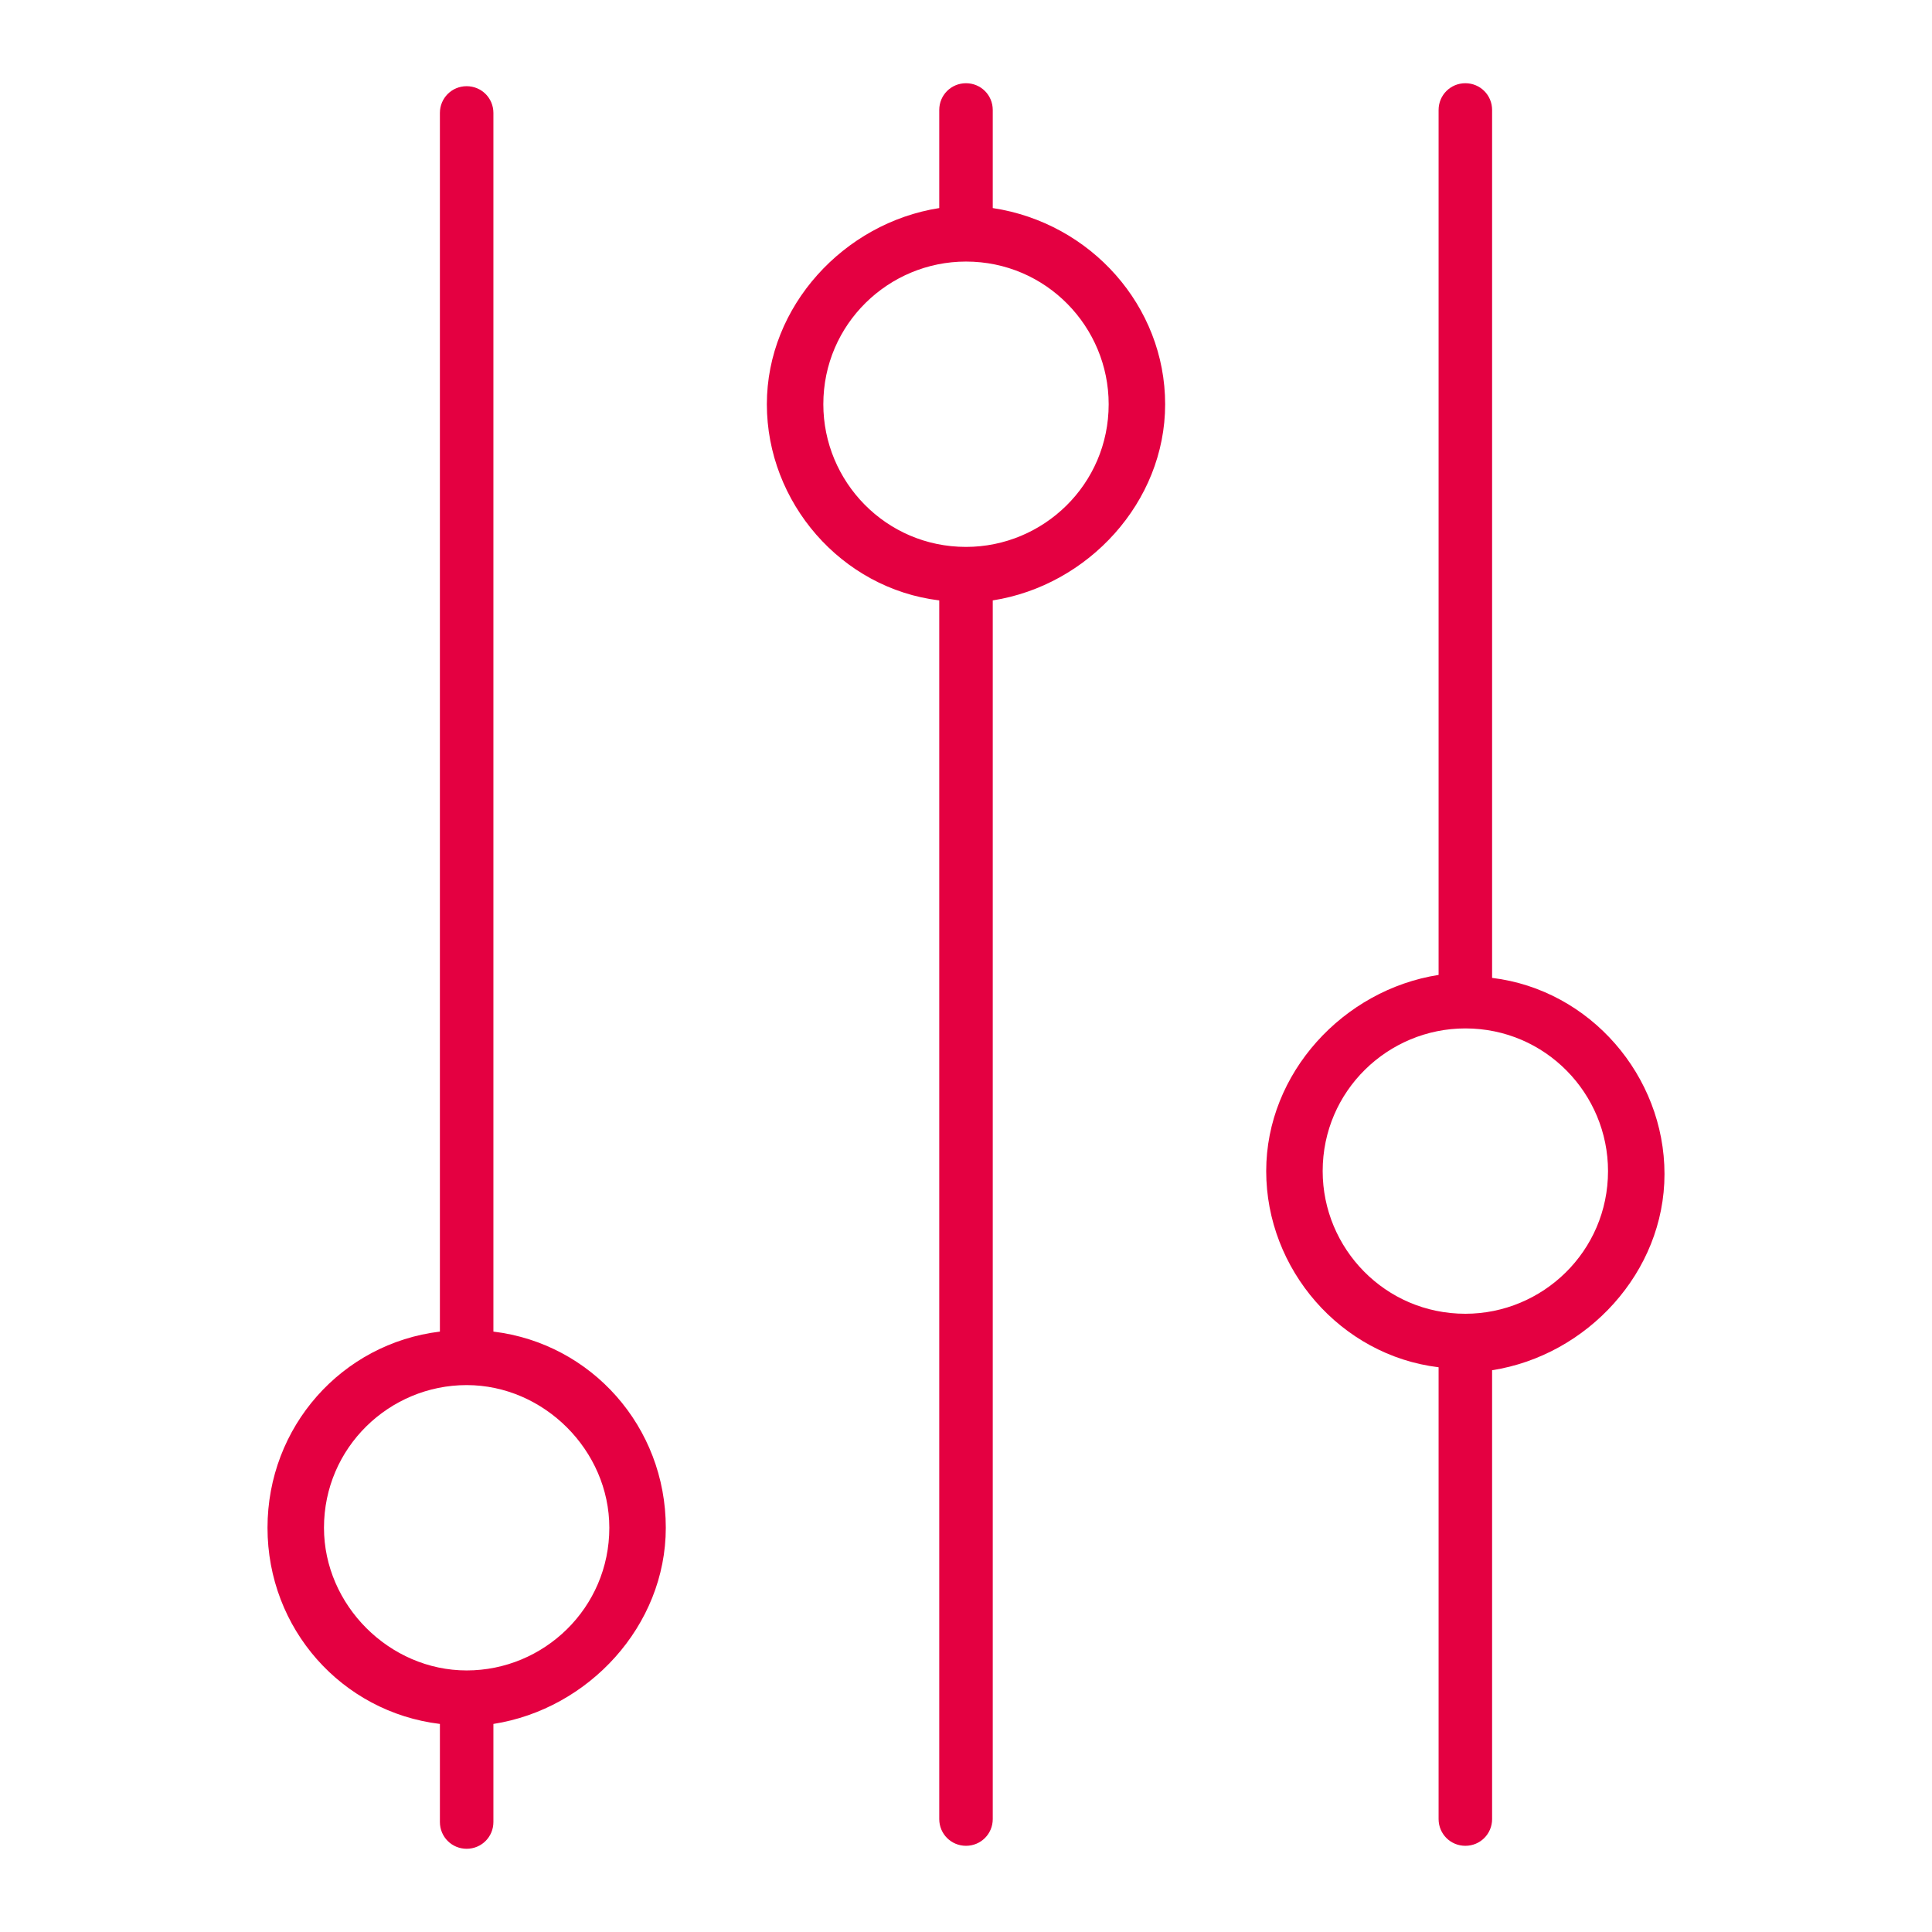
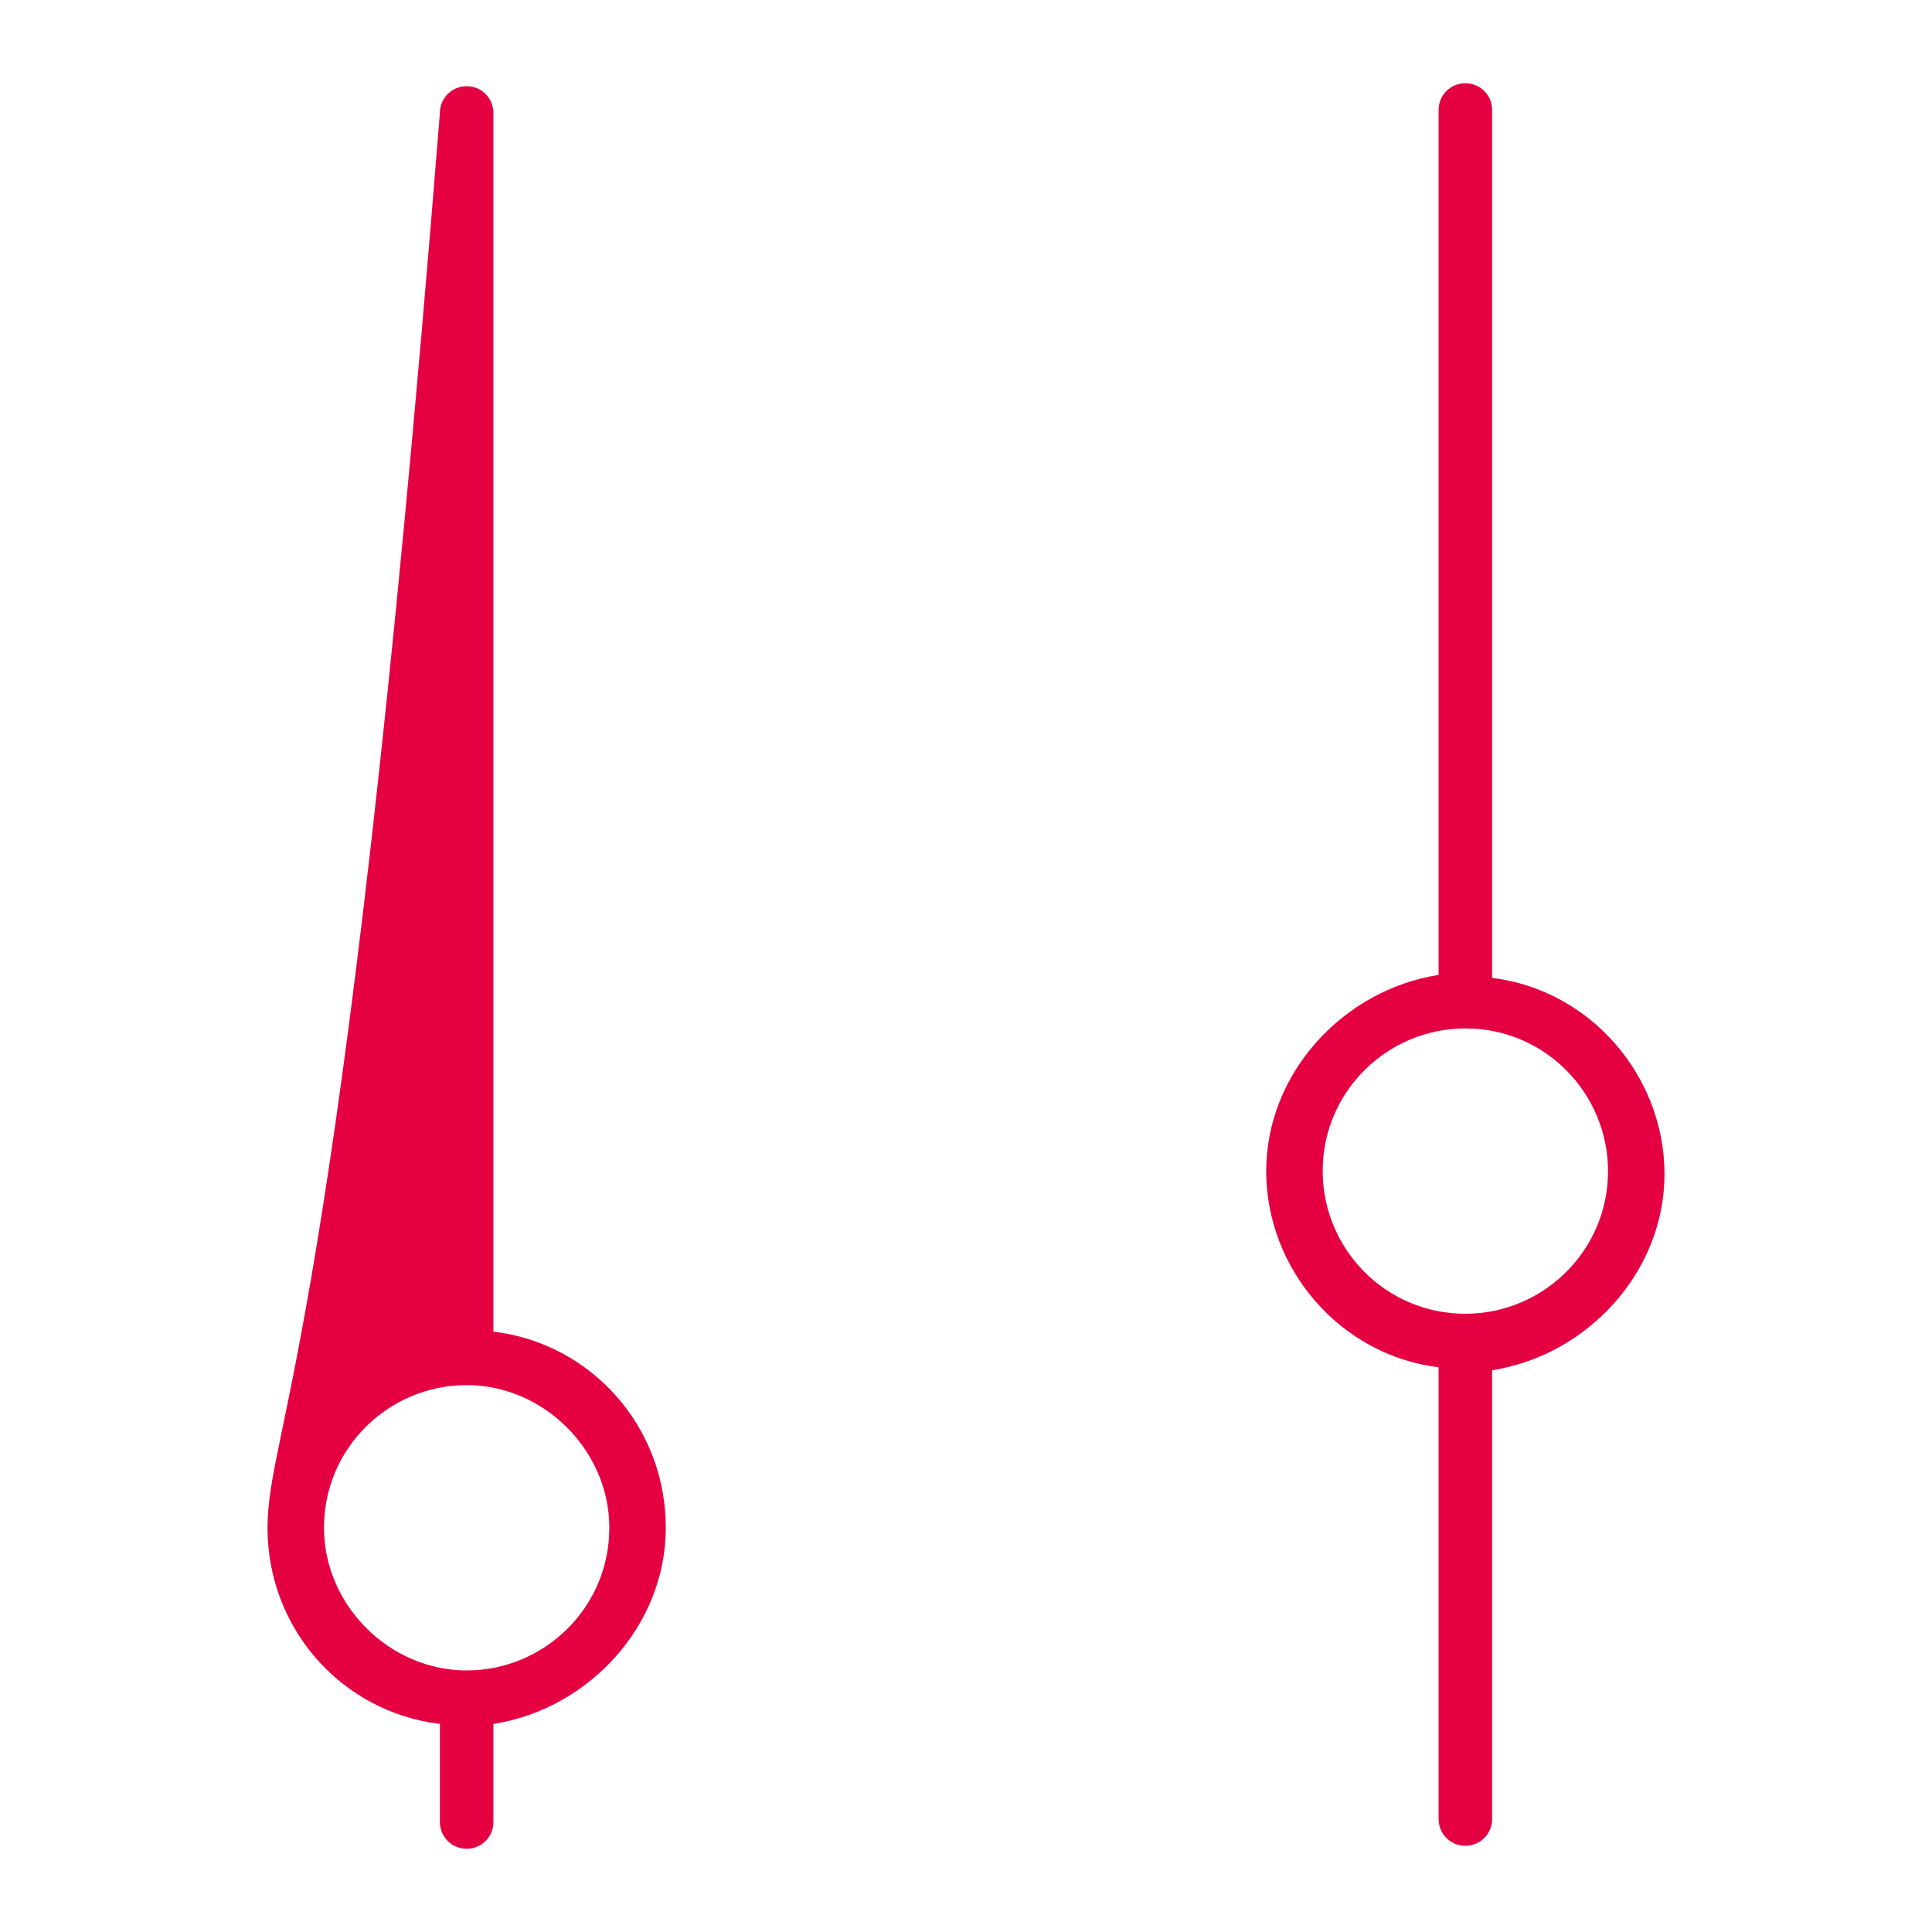
<svg xmlns="http://www.w3.org/2000/svg" version="1.1" id="Ebene_1" x="0px" y="0px" viewBox="0 0 65 65" style="enable-background:new 0 0 65 65;" xml:space="preserve">
  <style type="text/css">
	.st0{fill:#E40041;}
</style>
  <g>
-     <path class="st0" d="M16.6,61.3V58c3.2-0.5,5.8-3.3,5.8-6.6c0-3.4-2.5-6.2-5.8-6.6l0-41c0-0.5-0.4-0.9-0.9-0.9   c-0.5,0-0.9,0.4-0.9,0.9l0,41C11.5,45.2,9,48,9,51.4c0,3.4,2.5,6.2,5.8,6.6v3.3c0,0.5,0.4,0.9,0.9,0.9S16.6,61.8,16.6,61.3z    M10.9,51.4c0-2.7,2.2-4.8,4.8-4.8s4.8,2.2,4.8,4.8c0,2.7-2.2,4.8-4.8,4.8S10.9,54,10.9,51.4z" />
-     <path class="st0" d="M31.6,3.7V7c-3.2,0.5-5.8,3.3-5.8,6.6s2.5,6.2,5.8,6.6l0,41c0,0.5,0.4,0.9,0.9,0.9c0.5,0,0.9-0.4,0.9-0.9l0-41   c3.2-0.5,5.8-3.3,5.8-6.6S36.7,7.5,33.4,7V3.7c0-0.5-0.4-0.9-0.9-0.9C32,2.8,31.6,3.2,31.6,3.7z M37.3,13.6c0,2.7-2.2,4.8-4.8,4.8   c-2.7,0-4.8-2.2-4.8-4.8c0-2.7,2.2-4.8,4.8-4.8C35.2,8.8,37.3,11,37.3,13.6z" />
+     <path class="st0" d="M16.6,61.3V58c3.2-0.5,5.8-3.3,5.8-6.6c0-3.4-2.5-6.2-5.8-6.6l0-41c0-0.5-0.4-0.9-0.9-0.9   c-0.5,0-0.9,0.4-0.9,0.9C11.5,45.2,9,48,9,51.4c0,3.4,2.5,6.2,5.8,6.6v3.3c0,0.5,0.4,0.9,0.9,0.9S16.6,61.8,16.6,61.3z    M10.9,51.4c0-2.7,2.2-4.8,4.8-4.8s4.8,2.2,4.8,4.8c0,2.7-2.2,4.8-4.8,4.8S10.9,54,10.9,51.4z" />
    <path class="st0" d="M48.4,3.7l0,29.1c-3.2,0.5-5.8,3.3-5.8,6.6s2.5,6.2,5.8,6.6l0,15.2c0,0.5,0.4,0.9,0.9,0.9   c0.5,0,0.9-0.4,0.9-0.9V46.1c3.2-0.5,5.8-3.3,5.8-6.6s-2.5-6.2-5.8-6.6V3.7c0-0.5-0.4-0.9-0.9-0.9C48.8,2.8,48.4,3.2,48.4,3.7z    M54.1,39.4c0,2.7-2.2,4.8-4.8,4.8c-2.7,0-4.8-2.2-4.8-4.8c0-2.7,2.2-4.8,4.8-4.8C52,34.6,54.1,36.8,54.1,39.4z" />
  </g>
</svg>